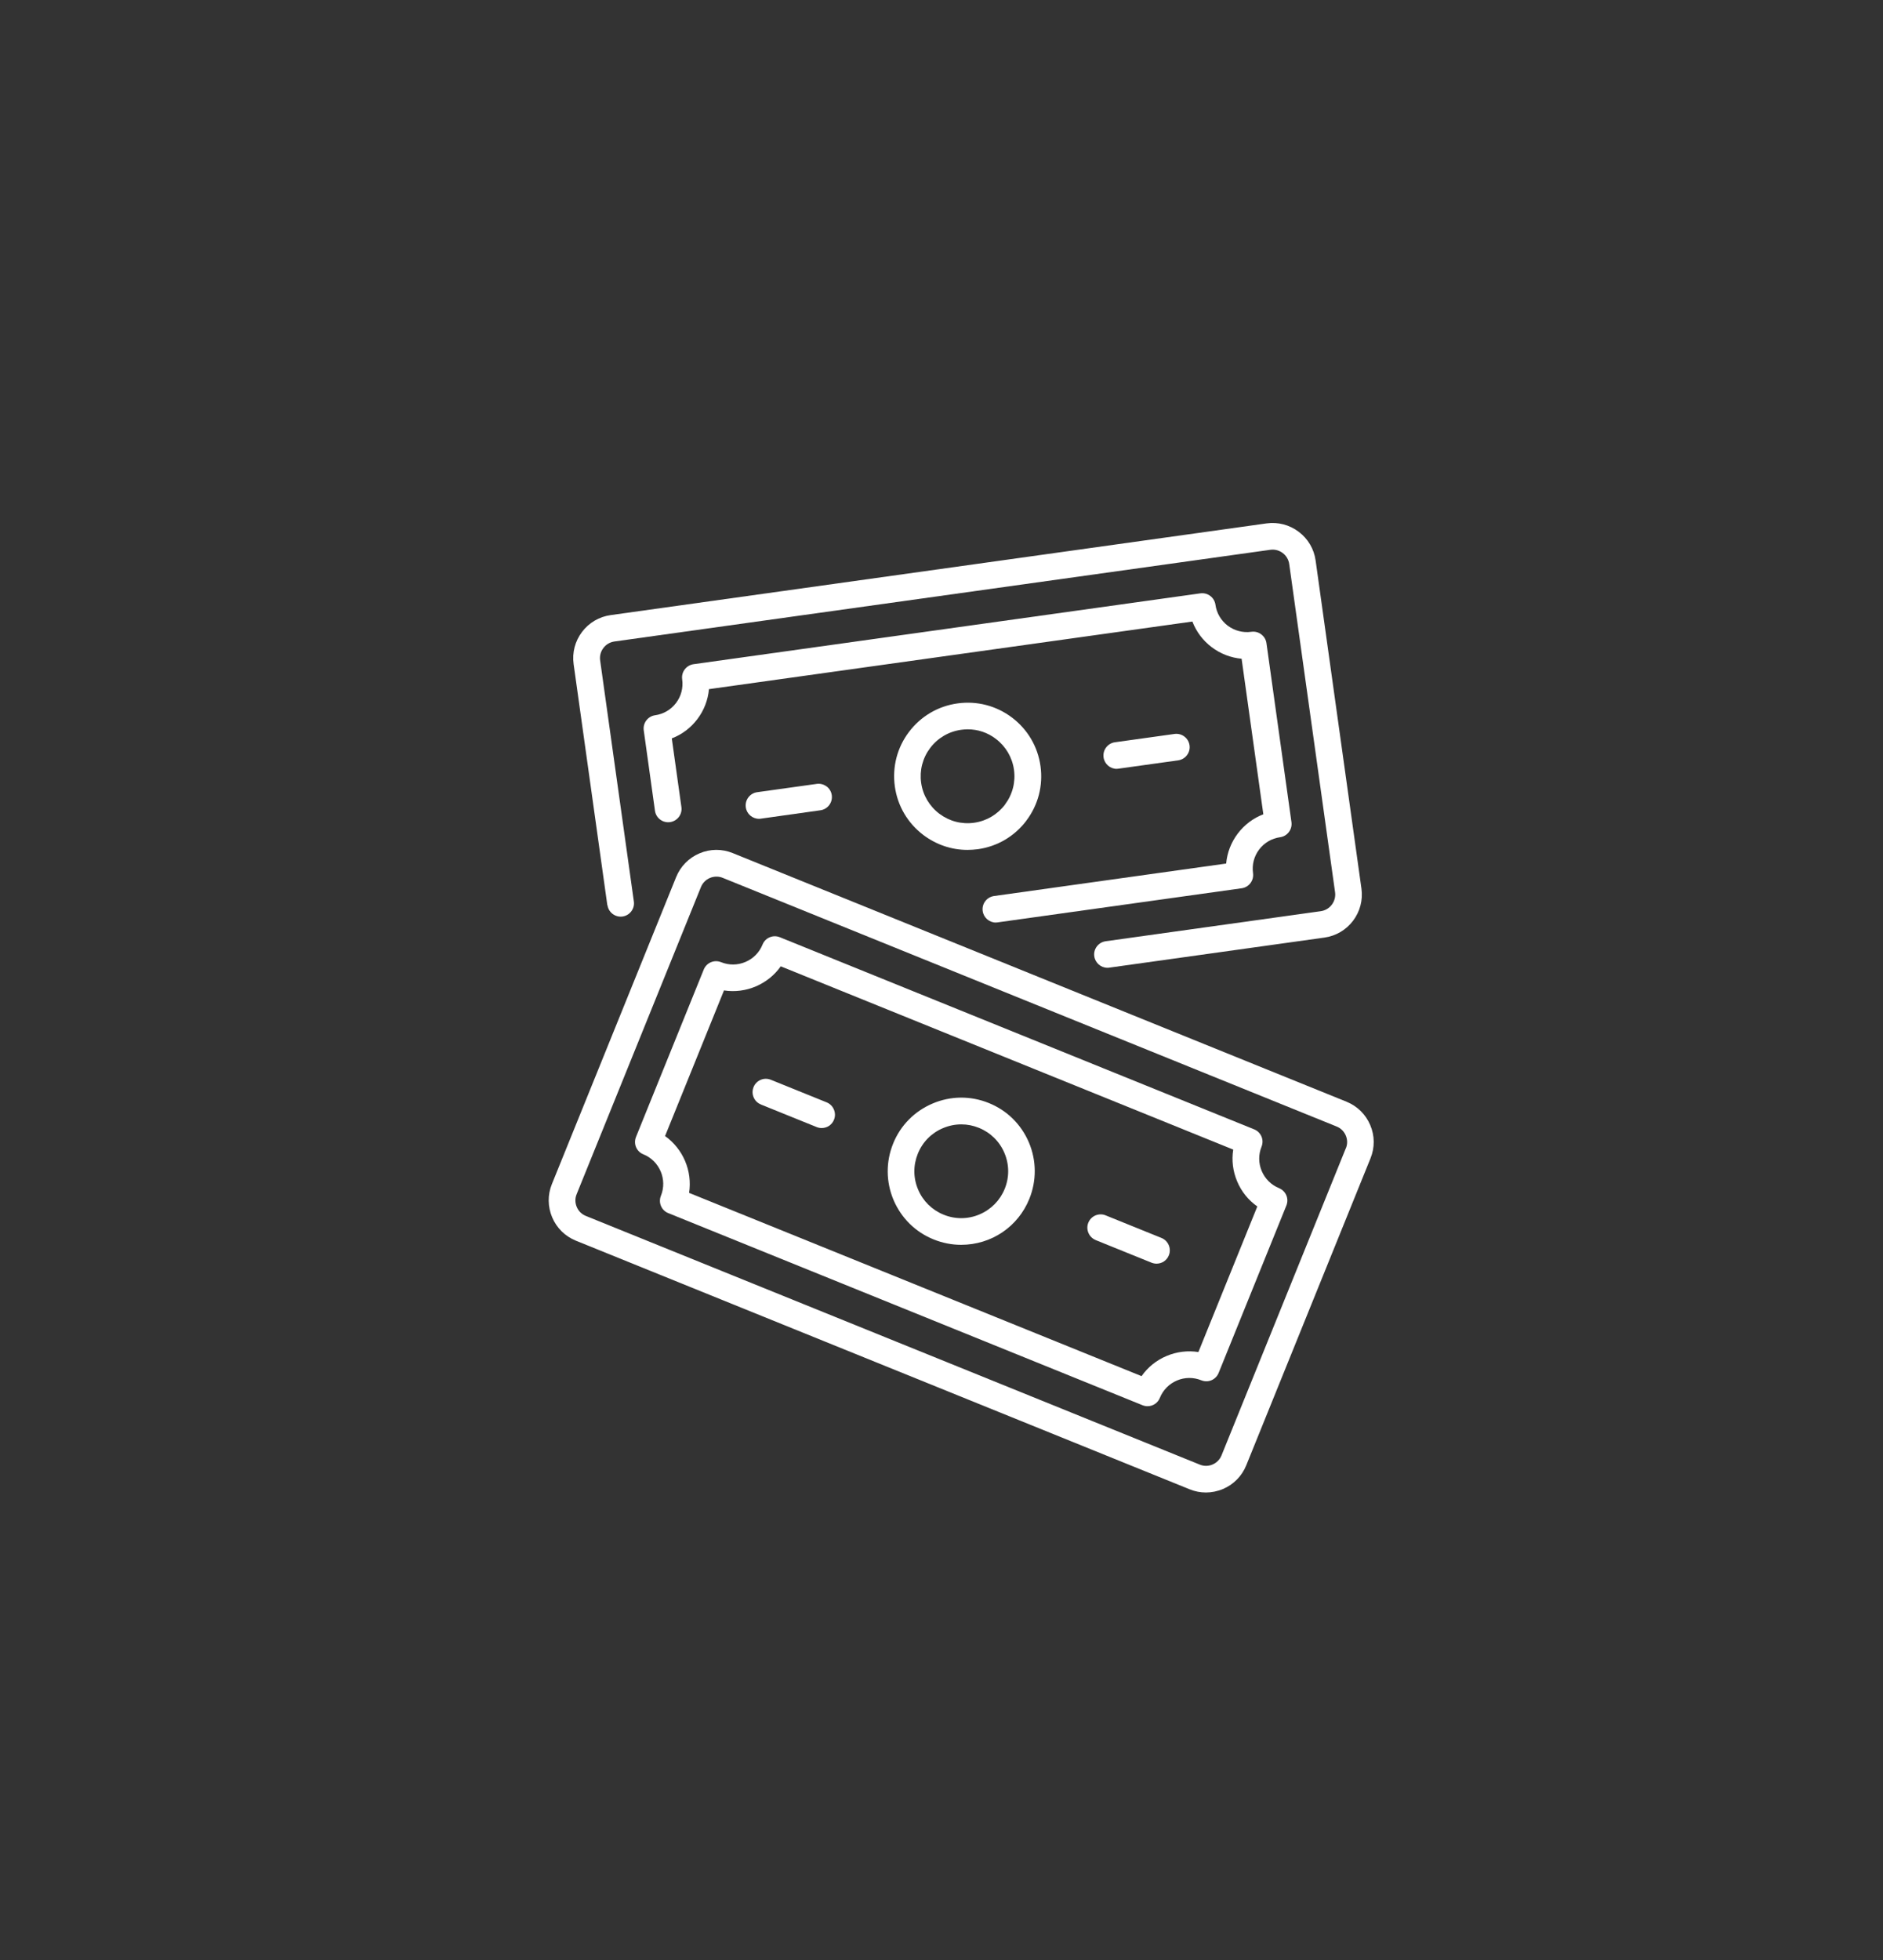
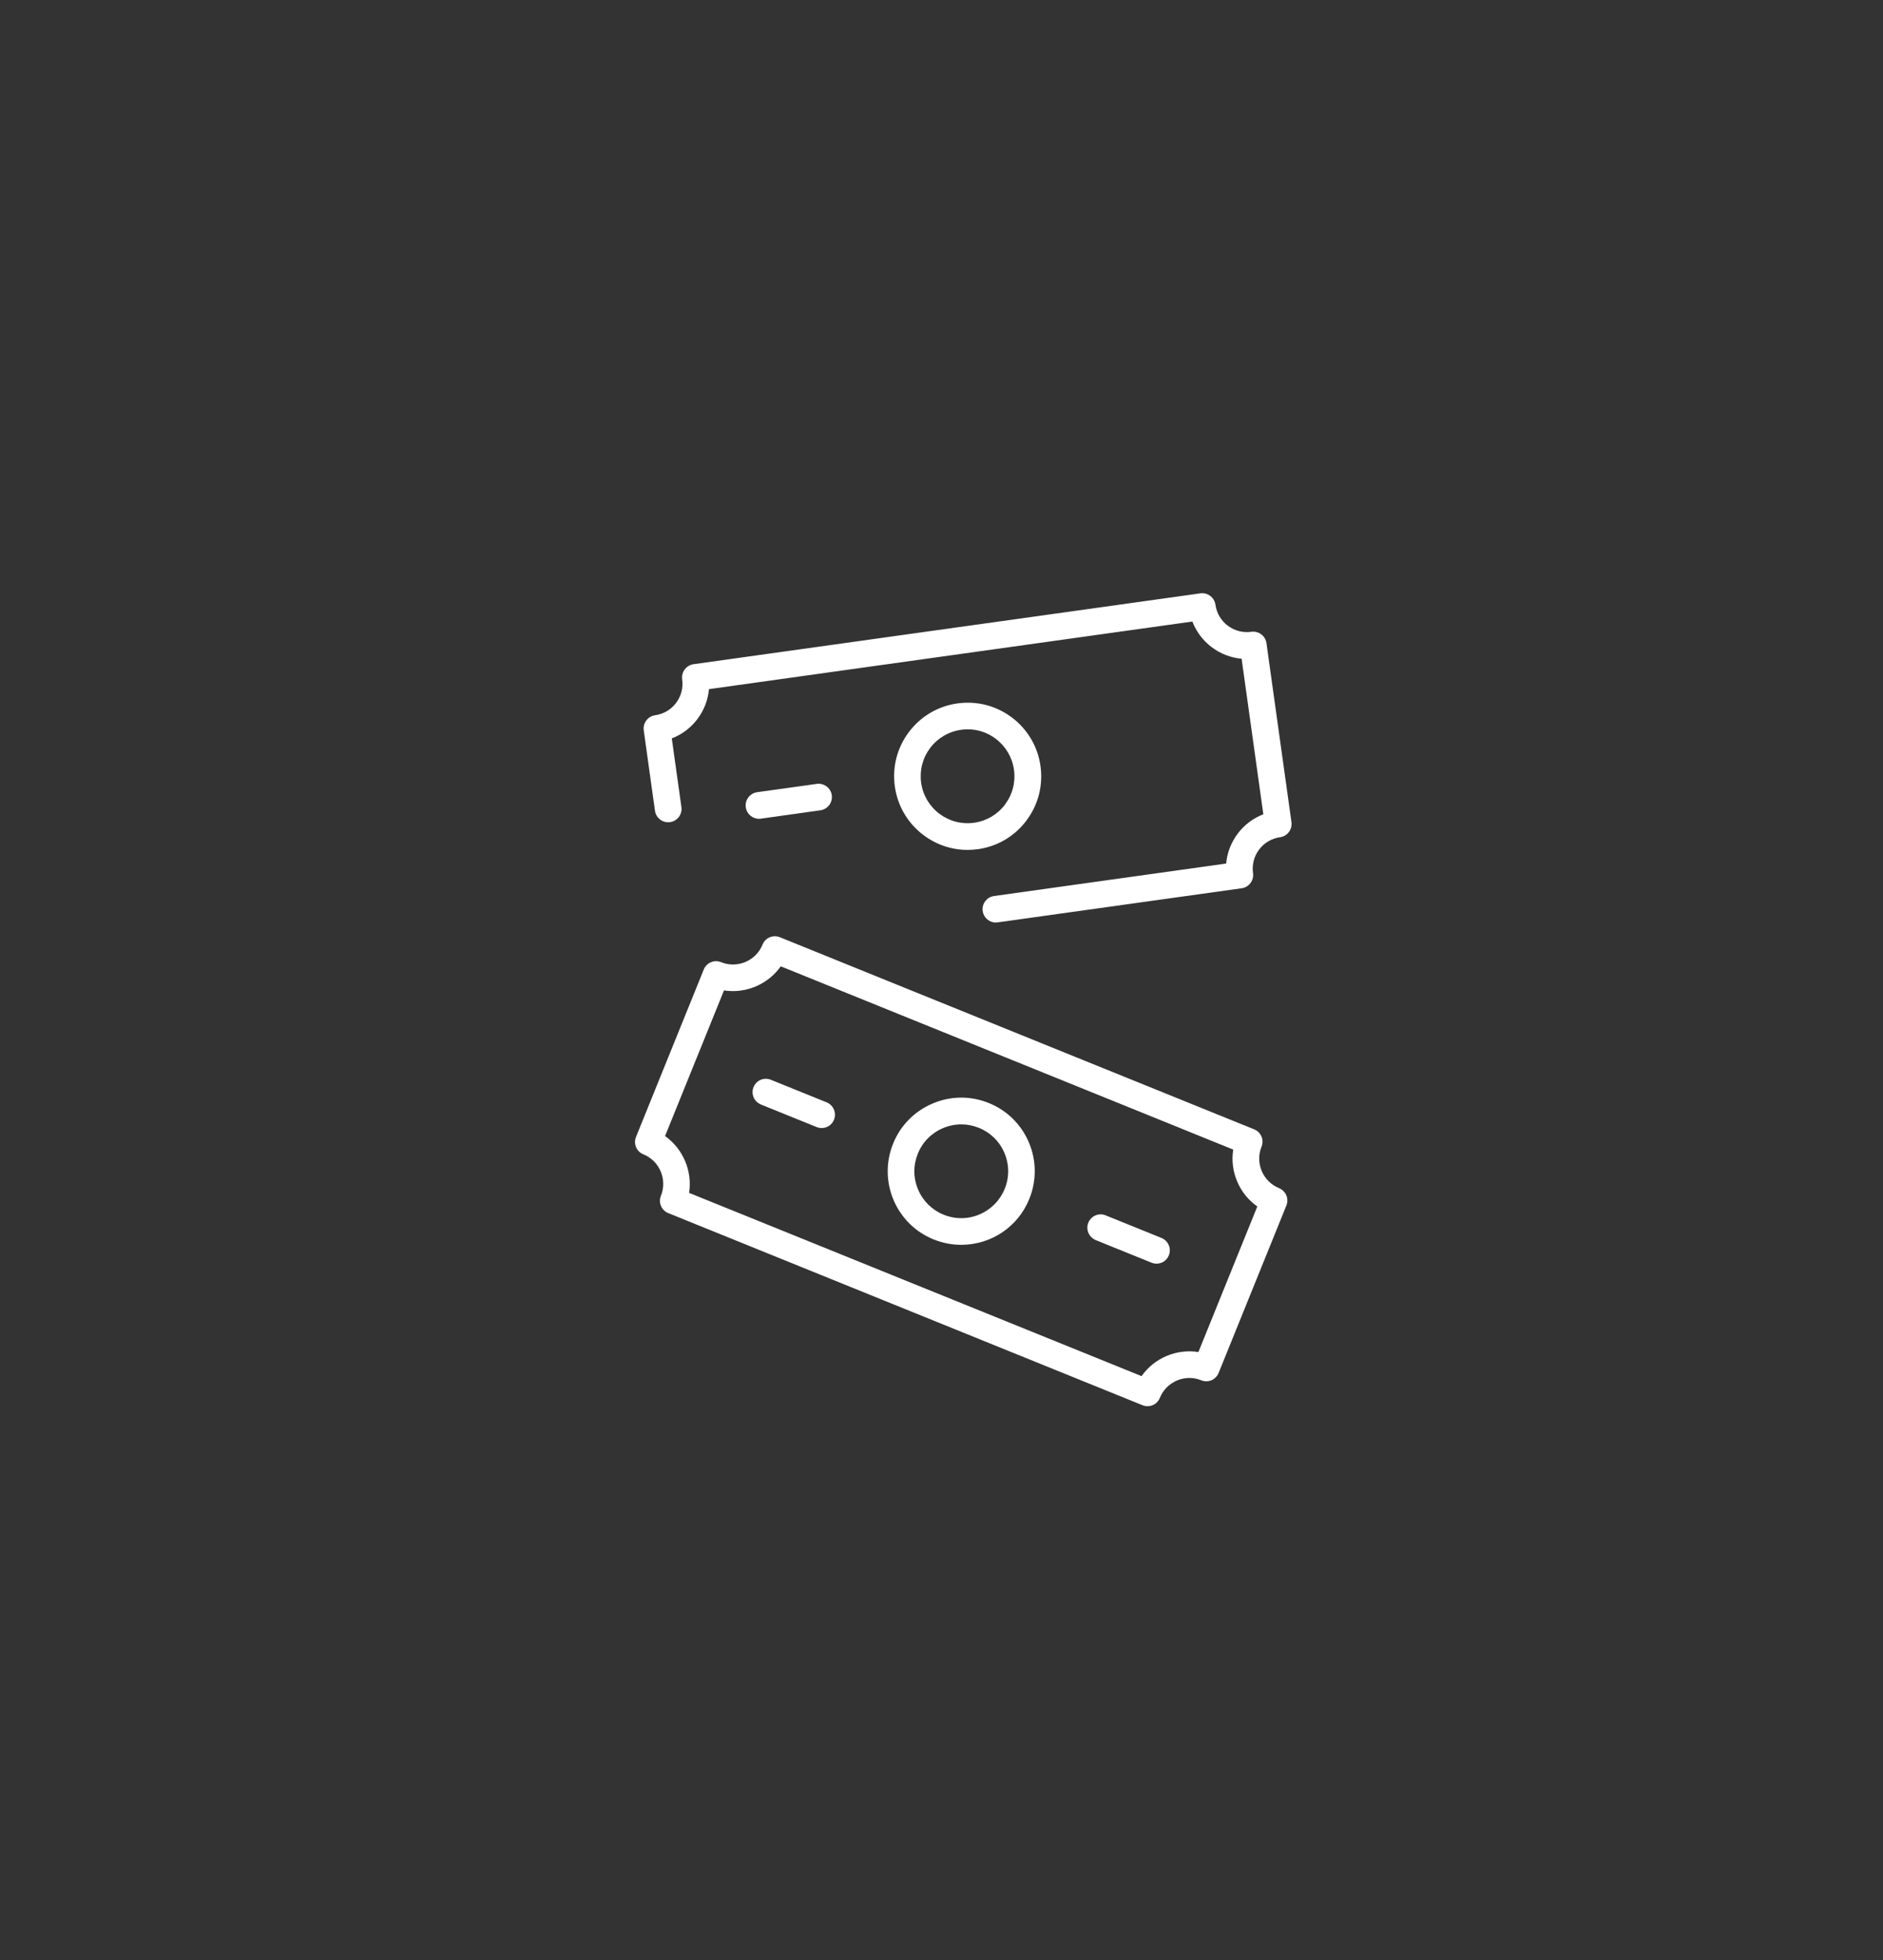
<svg xmlns="http://www.w3.org/2000/svg" id="Camada_1" data-name="Camada 1" viewBox="0 0 272 283">
  <rect x="0" y="0" width="272" height="283" fill="#333333" stroke="none" />
  <defs>
    <style>      .cls-1 {        fill: #fff;        stroke-width: 0px;      }    </style>
  </defs>
-   <path class="cls-1" d="M197.93,162.44c-.65-1.54-1.87-2.74-3.42-3.37l-88.67-35.9c-1.55-.63-3.26-.62-4.8.04-1.54.65-2.74,1.87-3.37,3.42l-17.95,44.33c-.63,1.55-.61,3.26.04,4.8.65,1.54,1.87,2.74,3.42,3.37l88.67,35.9c.76.31,1.55.46,2.35.46s1.66-.17,2.45-.5c1.54-.65,2.74-1.87,3.37-3.42l17.95-44.33c.63-1.55.62-3.26-.04-4.8ZM194.4,165.8l-17.95,44.33c-.24.6-.71,1.07-1.3,1.32-.59.25-1.25.26-1.85.01l-88.67-35.9c-.6-.24-1.07-.7-1.32-1.3-.25-.6-.26-1.25-.01-1.85l17.95-44.33c.24-.6.71-1.07,1.3-1.32.3-.13.62-.19.95-.19s.62.06.91.18l88.67,35.9c.6.24,1.07.71,1.32,1.3.25.6.26,1.25.01,1.85Z" />
  <path class="cls-1" d="M184.77,171.55c-1.14-.46-2.03-1.34-2.51-2.47-.48-1.13-.49-2.38-.03-3.52.19-.48.19-1-.01-1.47-.2-.47-.58-.84-1.05-1.03l-68.52-27.74c-.48-.19-1-.19-1.47.01s-.84.57-1.03,1.05c-.46,1.14-1.34,2.03-2.47,2.51-1.13.48-2.38.49-3.52.03-.48-.19-1-.19-1.47.01-.47.2-.84.58-1.03,1.05l-9.79,24.18c-.19.48-.19,1,.01,1.47s.57.84,1.05,1.03c2.35.95,3.49,3.64,2.54,5.99-.19.47-.19,1.01.01,1.47.2.47.57.84,1.05,1.03l68.51,27.74c.23.09.47.14.72.14.79,0,1.49-.47,1.78-1.2.46-1.14,1.34-2.03,2.47-2.51,1.13-.48,2.38-.49,3.52-.03.48.19,1,.19,1.47-.01.47-.2.84-.58,1.03-1.05l9.79-24.18c.19-.48.19-1-.01-1.47-.2-.47-.58-.84-1.05-1.03ZM96.07,164.02l8.51-21.02c3.15.49,6.36-.87,8.2-3.48l65.36,26.46c-.25,1.55-.05,3.13.57,4.6.62,1.47,1.62,2.71,2.91,3.61l-8.51,21.02c-1.55-.24-3.13-.05-4.6.57-1.47.62-2.71,1.62-3.61,2.91l-65.36-26.46c.49-3.16-.87-6.36-3.48-8.21Z" />
  <path class="cls-1" d="M134.86,178.95c1.27.51,2.61.78,3.97.78,4.36,0,8.23-2.6,9.86-6.64,1.06-2.63,1.04-5.52-.06-8.13-1.11-2.61-3.16-4.64-5.79-5.7-2.63-1.07-5.52-1.04-8.13.07-2.61,1.11-4.64,3.16-5.7,5.79-1.06,2.63-1.04,5.52.06,8.13,1.11,2.61,3.16,4.64,5.79,5.7ZM141.49,175.34c-1.67.71-3.51.72-5.18.04-1.68-.68-2.99-1.97-3.69-3.63-.71-1.67-.72-3.5-.04-5.18.68-1.68,1.97-2.99,3.64-3.69.85-.36,1.74-.54,2.64-.54s1.72.17,2.54.5c1.68.68,2.99,1.97,3.69,3.63.71,1.67.72,3.51.04,5.18-.68,1.67-1.97,2.98-3.64,3.69Z" />
  <path class="cls-1" d="M158.28,179.05l8.06,3.26c.23.09.48.14.72.14.79,0,1.49-.47,1.78-1.2.4-.98-.08-2.11-1.06-2.51l-8.06-3.26c-.47-.2-1-.19-1.47,0-.47.2-.84.57-1.04,1.05-.4.98.08,2.11,1.06,2.51Z" />
  <path class="cls-1" d="M109.91,159.47l8.06,3.26c.23.09.47.14.72.14.79,0,1.49-.47,1.78-1.2.4-.98-.08-2.11-1.06-2.51l-8.06-3.26c-.48-.19-1-.19-1.47.01-.47.2-.84.57-1.03,1.05s-.19,1,.01,1.47.57.84,1.05,1.03Z" />
-   <path class="cls-1" d="M87.75,130.69c.15,1.05,1.12,1.78,2.17,1.64,1.05-.15,1.79-1.12,1.64-2.17l-4.87-34.81c-.09-.64.08-1.28.47-1.79.39-.52.96-.85,1.6-.94l94.74-13.24c.64-.09,1.28.08,1.79.47.52.39.85.96.94,1.6l6.62,47.37c.09.64-.08,1.28-.47,1.8-.39.52-.96.85-1.6.94l-31.07,4.34c-1.05.15-1.79,1.12-1.64,2.17.13.95.95,1.66,1.9,1.66.09,0,.18,0,.27-.02l31.07-4.34c1.66-.23,3.13-1.1,4.14-2.43,1.01-1.34,1.44-2.99,1.21-4.65l-6.62-47.37c-.23-1.66-1.1-3.13-2.44-4.14s-2.99-1.44-4.65-1.21l-94.74,13.24c-1.66.23-3.13,1.1-4.14,2.43-1.01,1.34-1.44,2.99-1.21,4.65l4.87,34.81Z" />
  <path class="cls-1" d="M143.87,133.19c.09,0,.18,0,.27-.02l35.22-4.92c.51-.07.96-.34,1.27-.75.31-.41.44-.92.37-1.43-.17-1.22.14-2.43.88-3.41.74-.98,1.82-1.61,3.03-1.78.51-.07.96-.34,1.27-.75.31-.41.44-.92.37-1.43l-3.61-25.84c-.07-.51-.34-.96-.75-1.27-.41-.31-.91-.44-1.43-.37-1.22.17-2.43-.15-3.41-.88-.98-.74-1.61-1.82-1.78-3.03-.07-.51-.34-.96-.75-1.27-.41-.31-.92-.44-1.43-.37l-73.21,10.23c-.5.07-.96.34-1.27.75-.31.41-.44.92-.37,1.43.17,1.22-.14,2.43-.88,3.41s-1.82,1.61-3.03,1.78c-.51.07-.96.34-1.27.75-.31.41-.44.92-.37,1.43l1.62,11.61c.07.51.34.96.75,1.27.41.31.92.44,1.43.37,1.05-.15,1.79-1.12,1.64-2.17l-1.39-9.92c1.47-.56,2.74-1.52,3.7-2.79.96-1.27,1.53-2.76,1.67-4.32l69.83-9.76c.56,1.46,1.52,2.74,2.79,3.7,1.27.96,2.76,1.53,4.32,1.67l3.14,22.46c-1.47.56-2.74,1.52-3.7,2.79-.96,1.27-1.53,2.76-1.67,4.32l-33.53,4.69c-1.05.15-1.79,1.12-1.64,2.17.13.95.95,1.66,1.9,1.66Z" />
  <path class="cls-1" d="M148.26,118.48c1.71-2.26,2.43-5.06,2.04-7.87-.39-2.81-1.86-5.3-4.12-7.01-2.27-1.71-5.06-2.43-7.87-2.04-2.81.39-5.3,1.86-7.01,4.12s-2.43,5.06-2.04,7.87c.39,2.81,1.86,5.3,4.12,7.01,1.86,1.4,4.06,2.15,6.38,2.15.49,0,1-.04,1.49-.1,2.81-.39,5.3-1.86,7.01-4.12ZM145.18,116.16h0c-1.09,1.44-2.68,2.38-4.47,2.63-1.8.25-3.57-.21-5.02-1.3-1.44-1.09-2.38-2.68-2.63-4.47-.25-1.79.21-3.57,1.3-5.02,1.09-1.44,2.68-2.38,4.47-2.63.31-.04.64-.07.95-.07,1.47,0,2.88.47,4.06,1.37,1.44,1.09,2.38,2.68,2.63,4.47.25,1.79-.21,3.57-1.3,5.02Z" />
  <path class="cls-1" d="M119.4,113.55c-.41-.31-.92-.44-1.42-.37l-8.61,1.2c-.51.07-.96.34-1.27.75-.31.41-.44.92-.37,1.43.13.95.95,1.66,1.9,1.66.09,0,.18,0,.27-.02l8.61-1.21c.51-.07.96-.34,1.27-.75.31-.41.44-.92.37-1.43-.07-.51-.34-.96-.75-1.27Z" />
-   <path class="cls-1" d="M161.31,111c.09,0,.18,0,.27-.02l8.61-1.2c1.05-.15,1.79-1.12,1.64-2.17-.07-.51-.34-.96-.75-1.27-.41-.31-.92-.44-1.42-.37l-8.61,1.2c-.51.07-.96.34-1.27.75-.31.41-.44.92-.37,1.43.13.95.95,1.66,1.9,1.66Z" />
</svg>